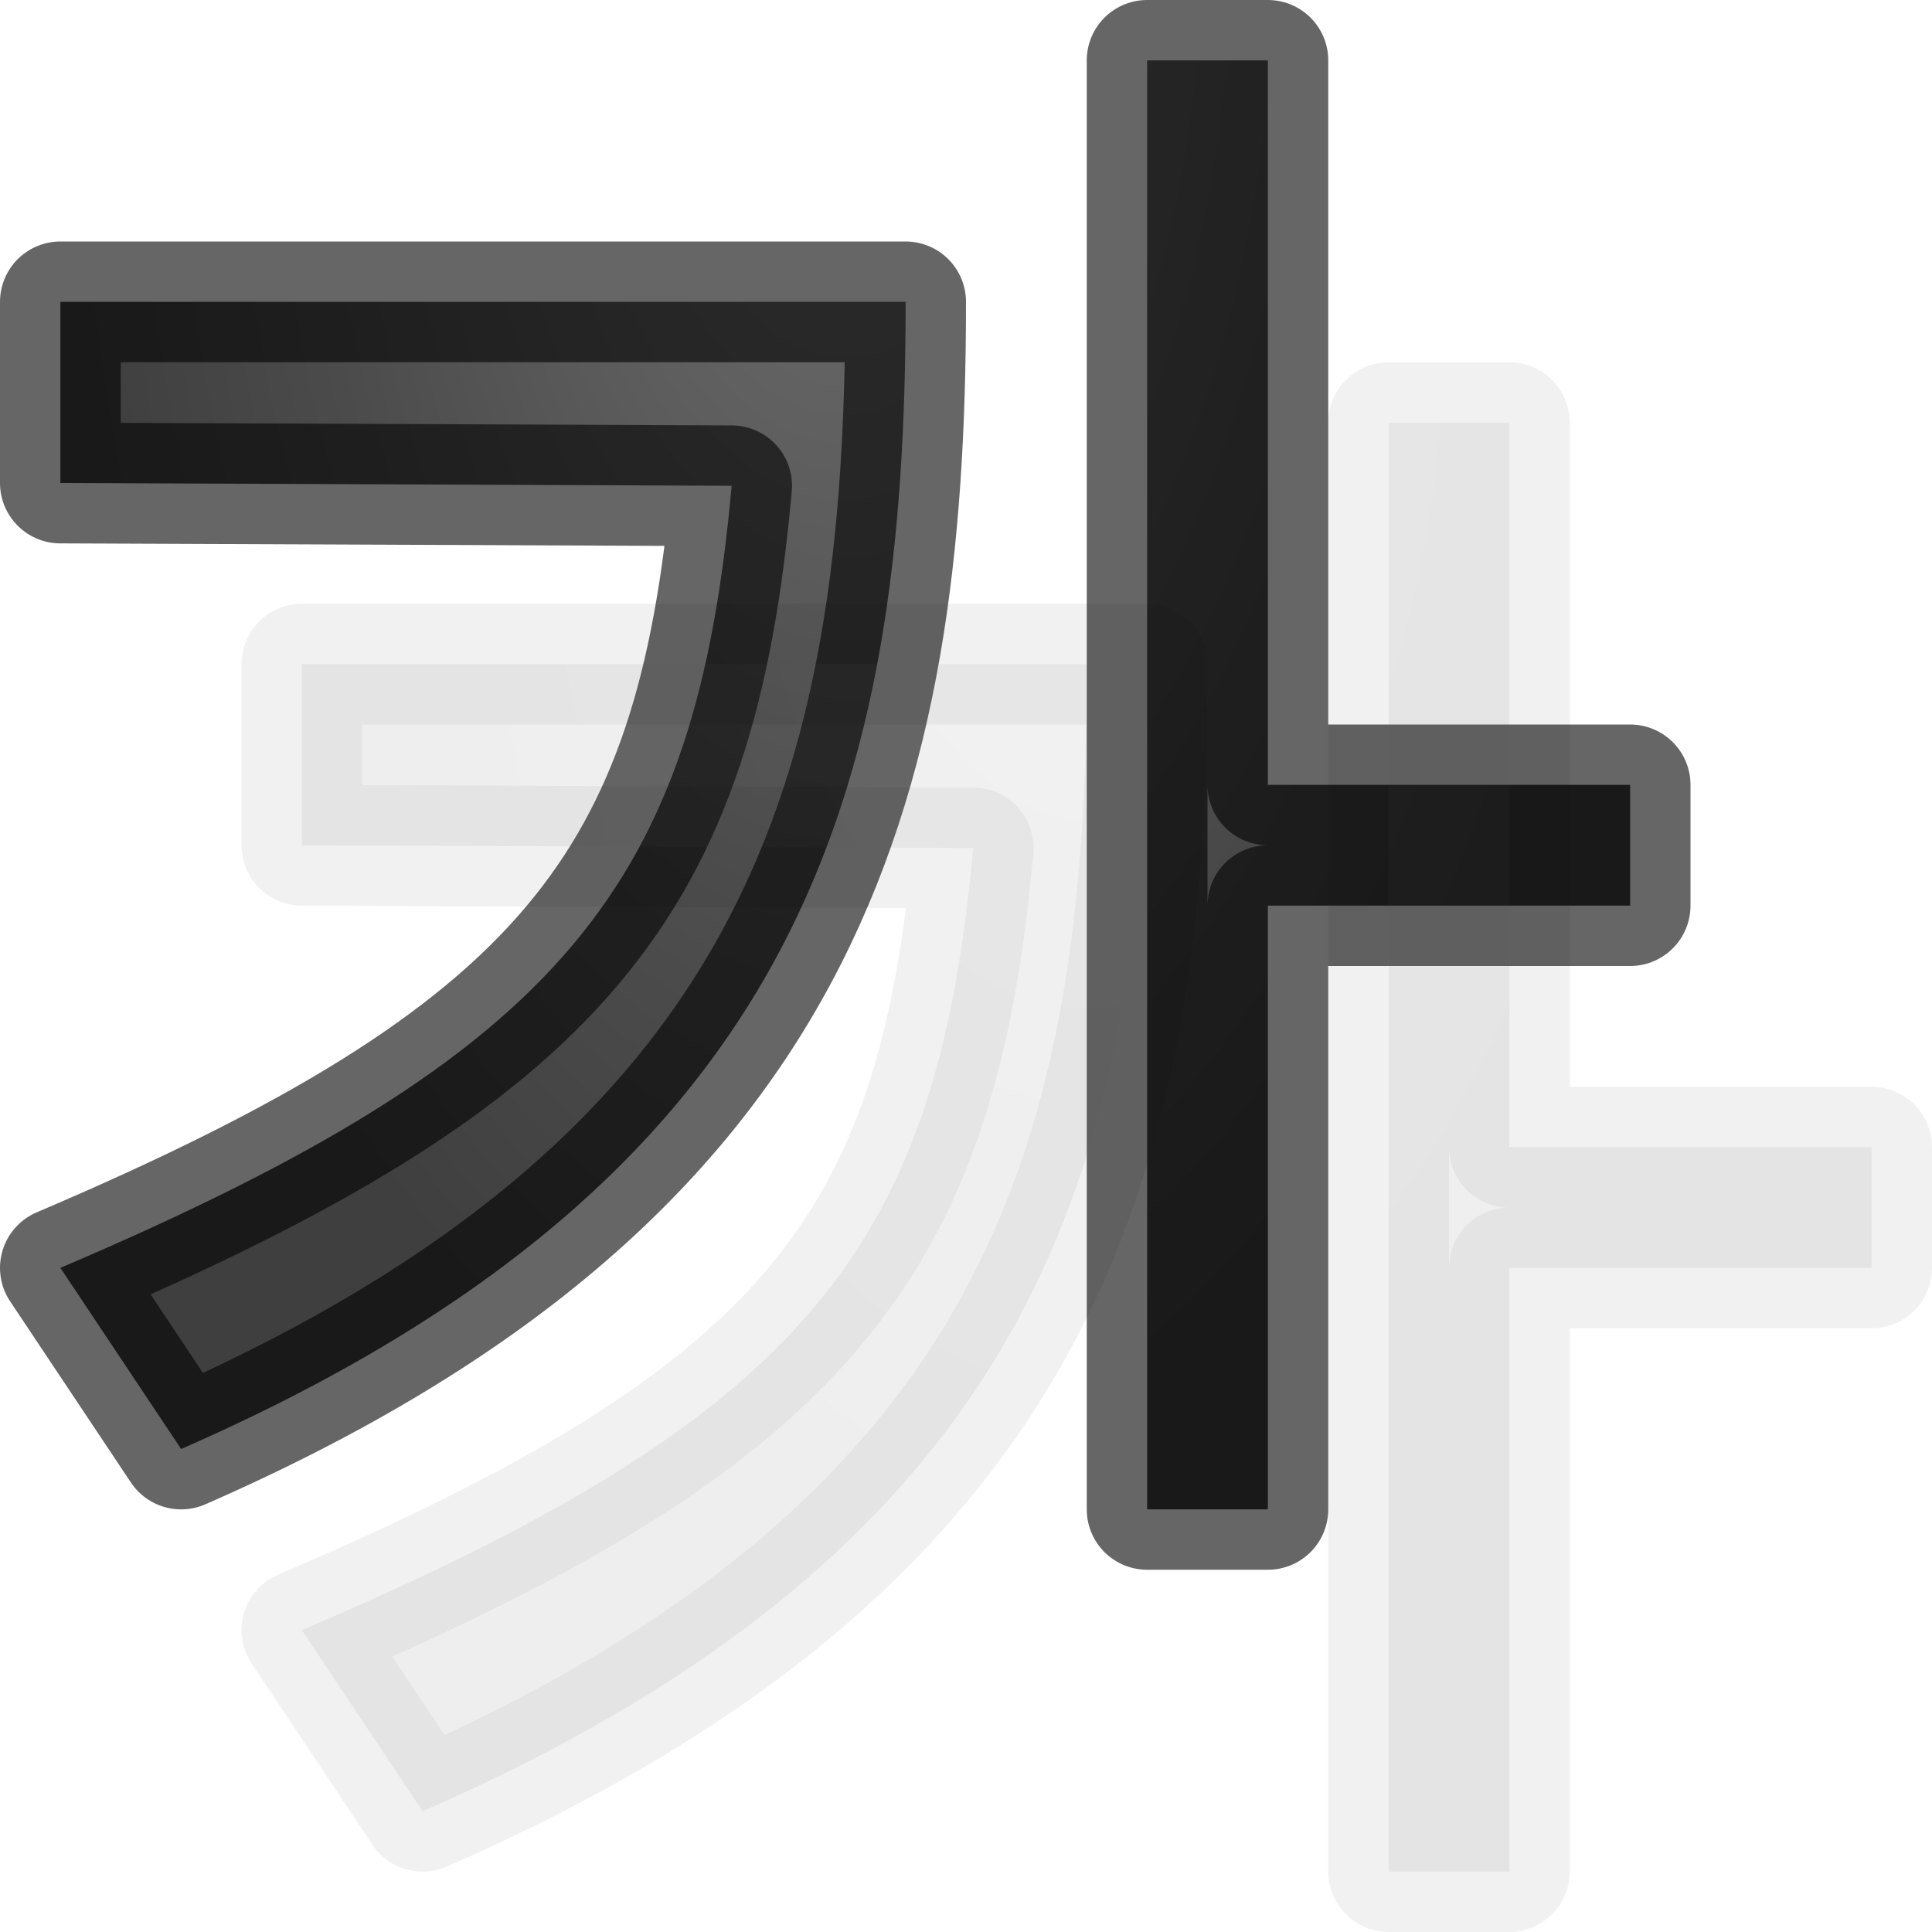
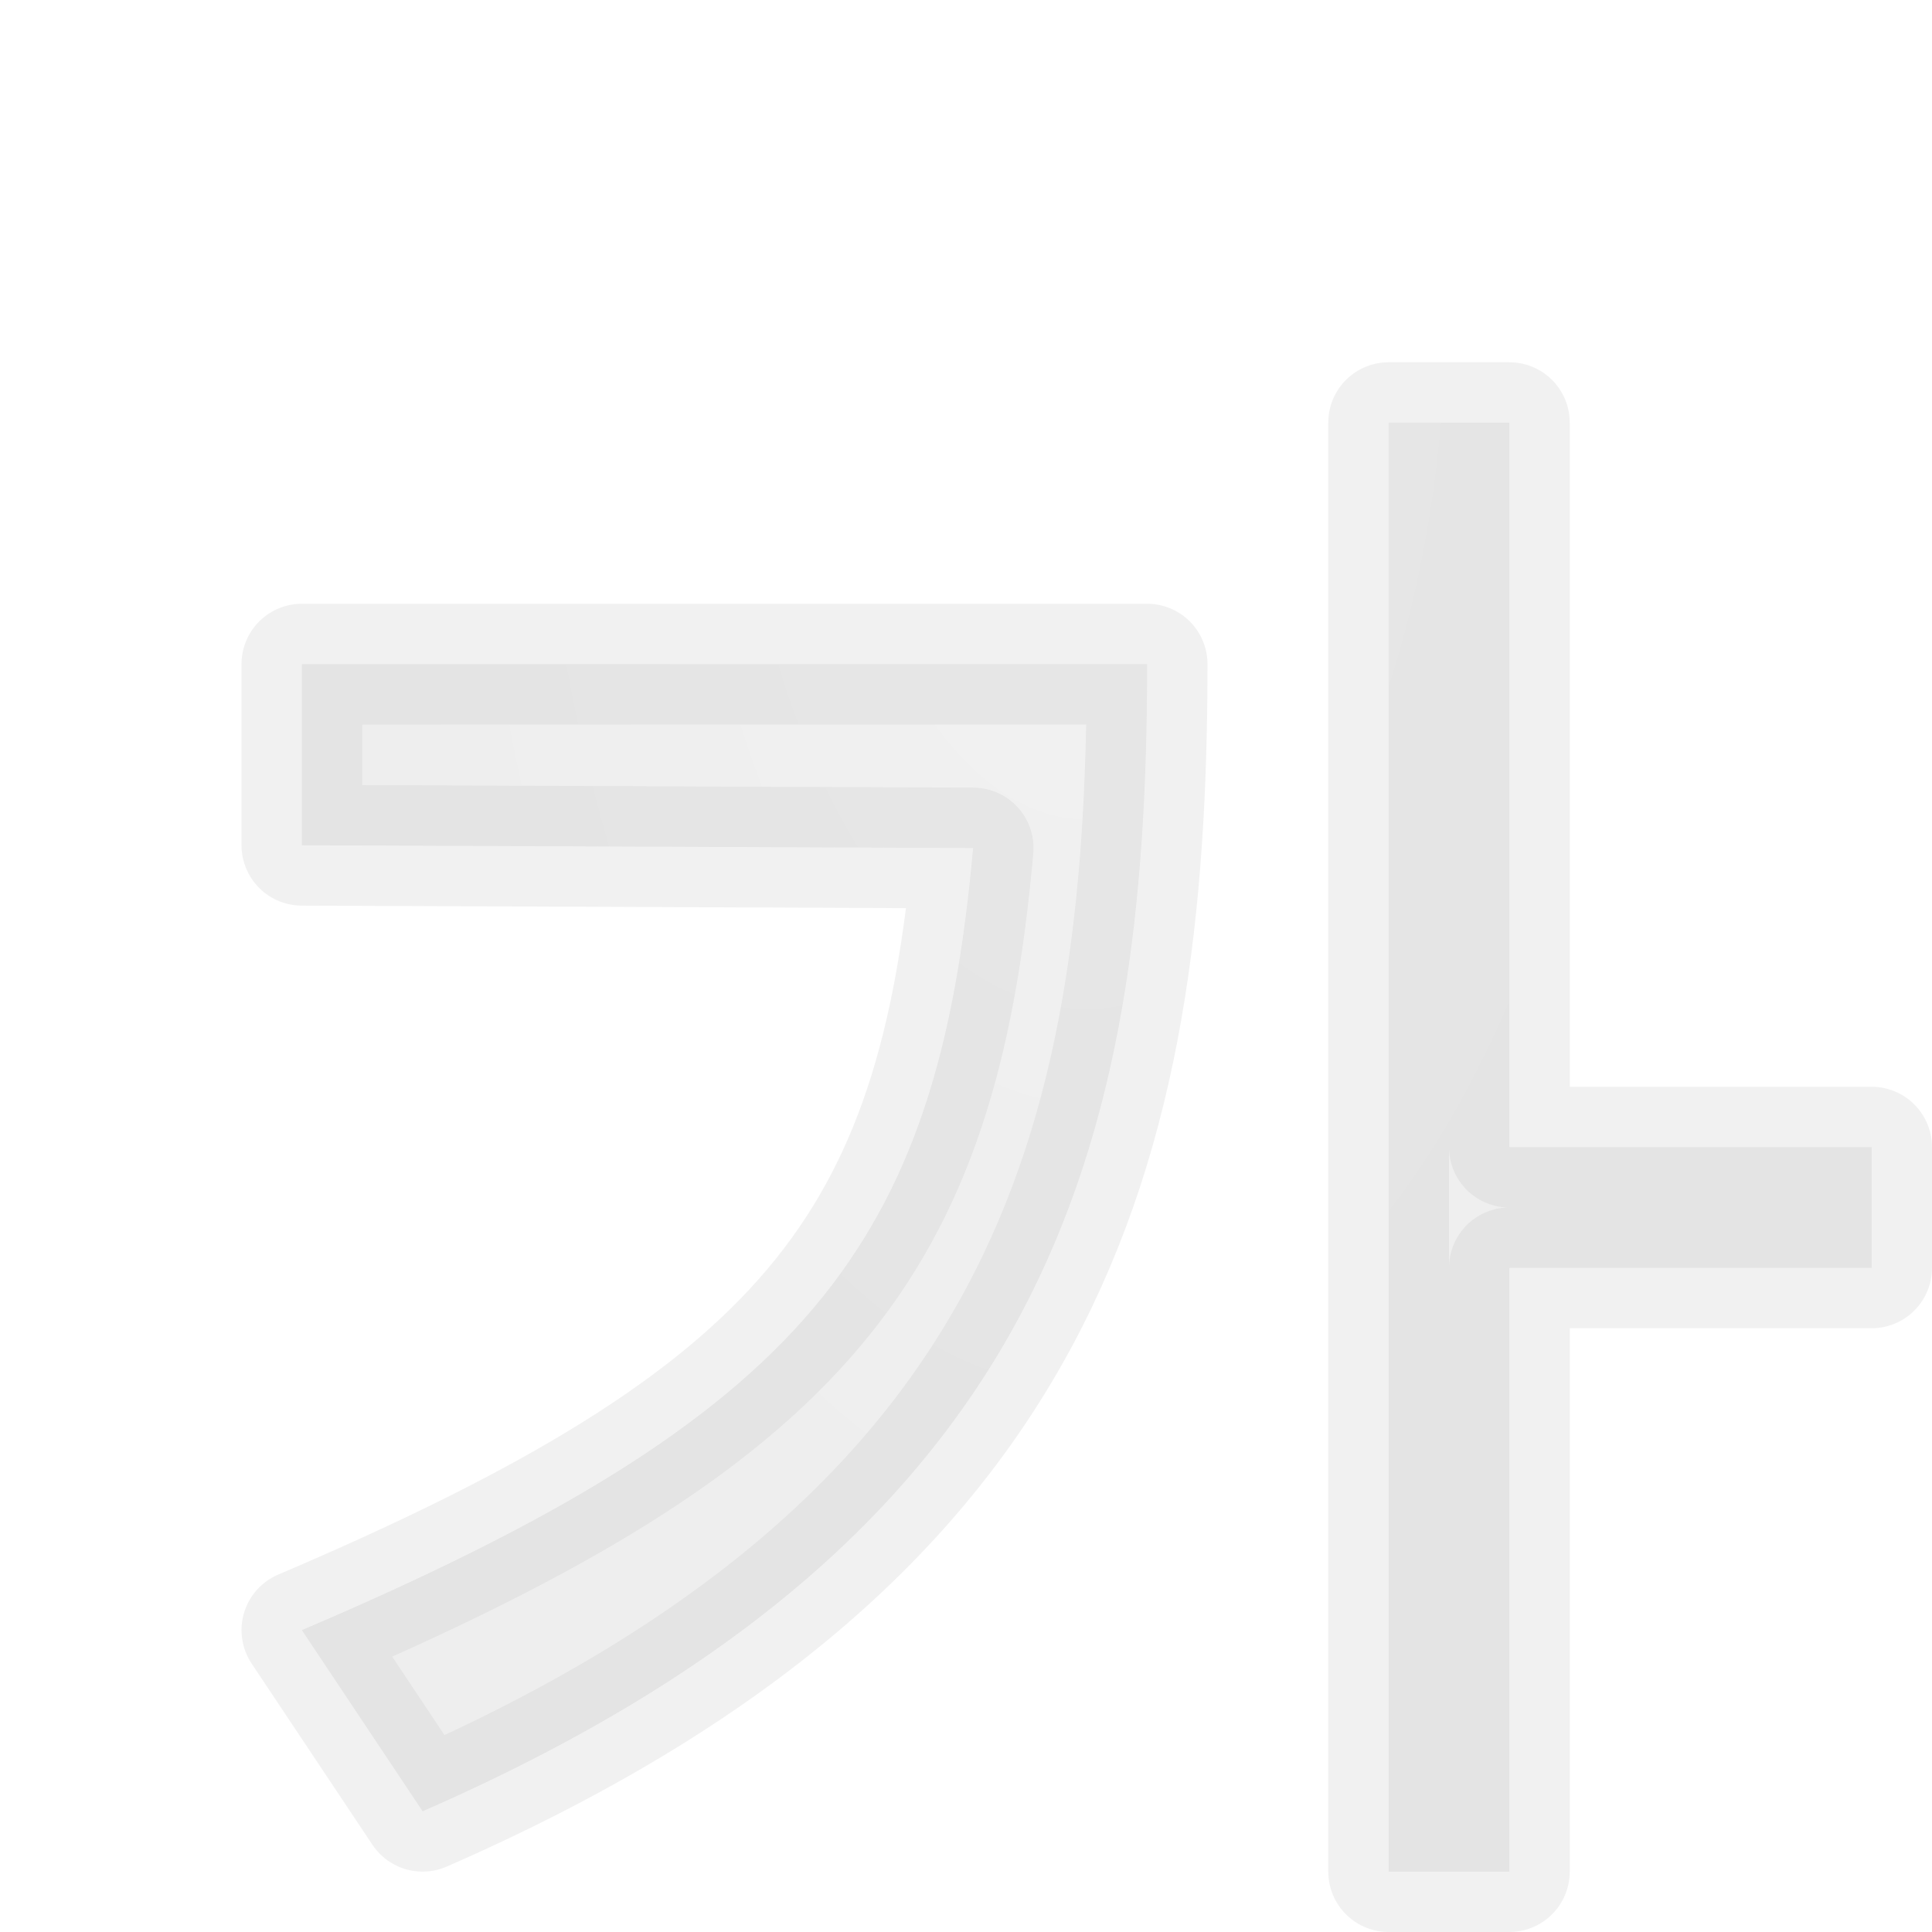
<svg xmlns="http://www.w3.org/2000/svg" xmlns:xlink="http://www.w3.org/1999/xlink" viewBox="0 0 16 16">
  <radialGradient id="a" cx="5.119" cy="4.777" gradientTransform="matrix(-1.892 0 -0 -3.716 18.686 20.252)" gradientUnits="userSpaceOnUse" r="3.432" xlink:href="#c" />
  <filter id="b" color-interpolation-filters="sRGB" height="1.05" width="1.046" x="-.023" y="-.025">
    <feGaussianBlur stdDeviation=".125" />
  </filter>
  <radialGradient id="c" cx="5.119" cy="4.777" gradientTransform="matrix(-1.892 0 -0 -3.716 16.686 17.252)" gradientUnits="userSpaceOnUse" r="3.432">
    <stop offset="0" stop-color="#737373" />
    <stop offset=".262" stop-color="#636363" />
    <stop offset=".705" stop-color="#4b4b4b" />
    <stop offset="1" stop-color="#3f3f3f" />
  </radialGradient>





/&amp;amp;amp;amp;amp;amp;gt;<g stroke="#000" stroke-linejoin="round" stroke-opacity=".6">
-     <path d="m9.5.5v12h1v-5h3v-1h-3v-6zm-9 2v1.5l5.559.023c-.295 3.301-1.373 4.694-5.559 6.477l1 1.5c5.176-2.263 6-5.486 6-9.5z" fill="url(#c)" />
    <path d="m11.5 3.5v12h1v-5h3v-1h-3v-6zm-9 2v1.5l5.559.023c-.295 3.301-1.373 4.694-5.559 6.477l1 1.5c5.176-2.263 6-5.486 6-9.5z" fill="url(#a)" filter="url(#b)" opacity=".3" />
  </g>
</svg>